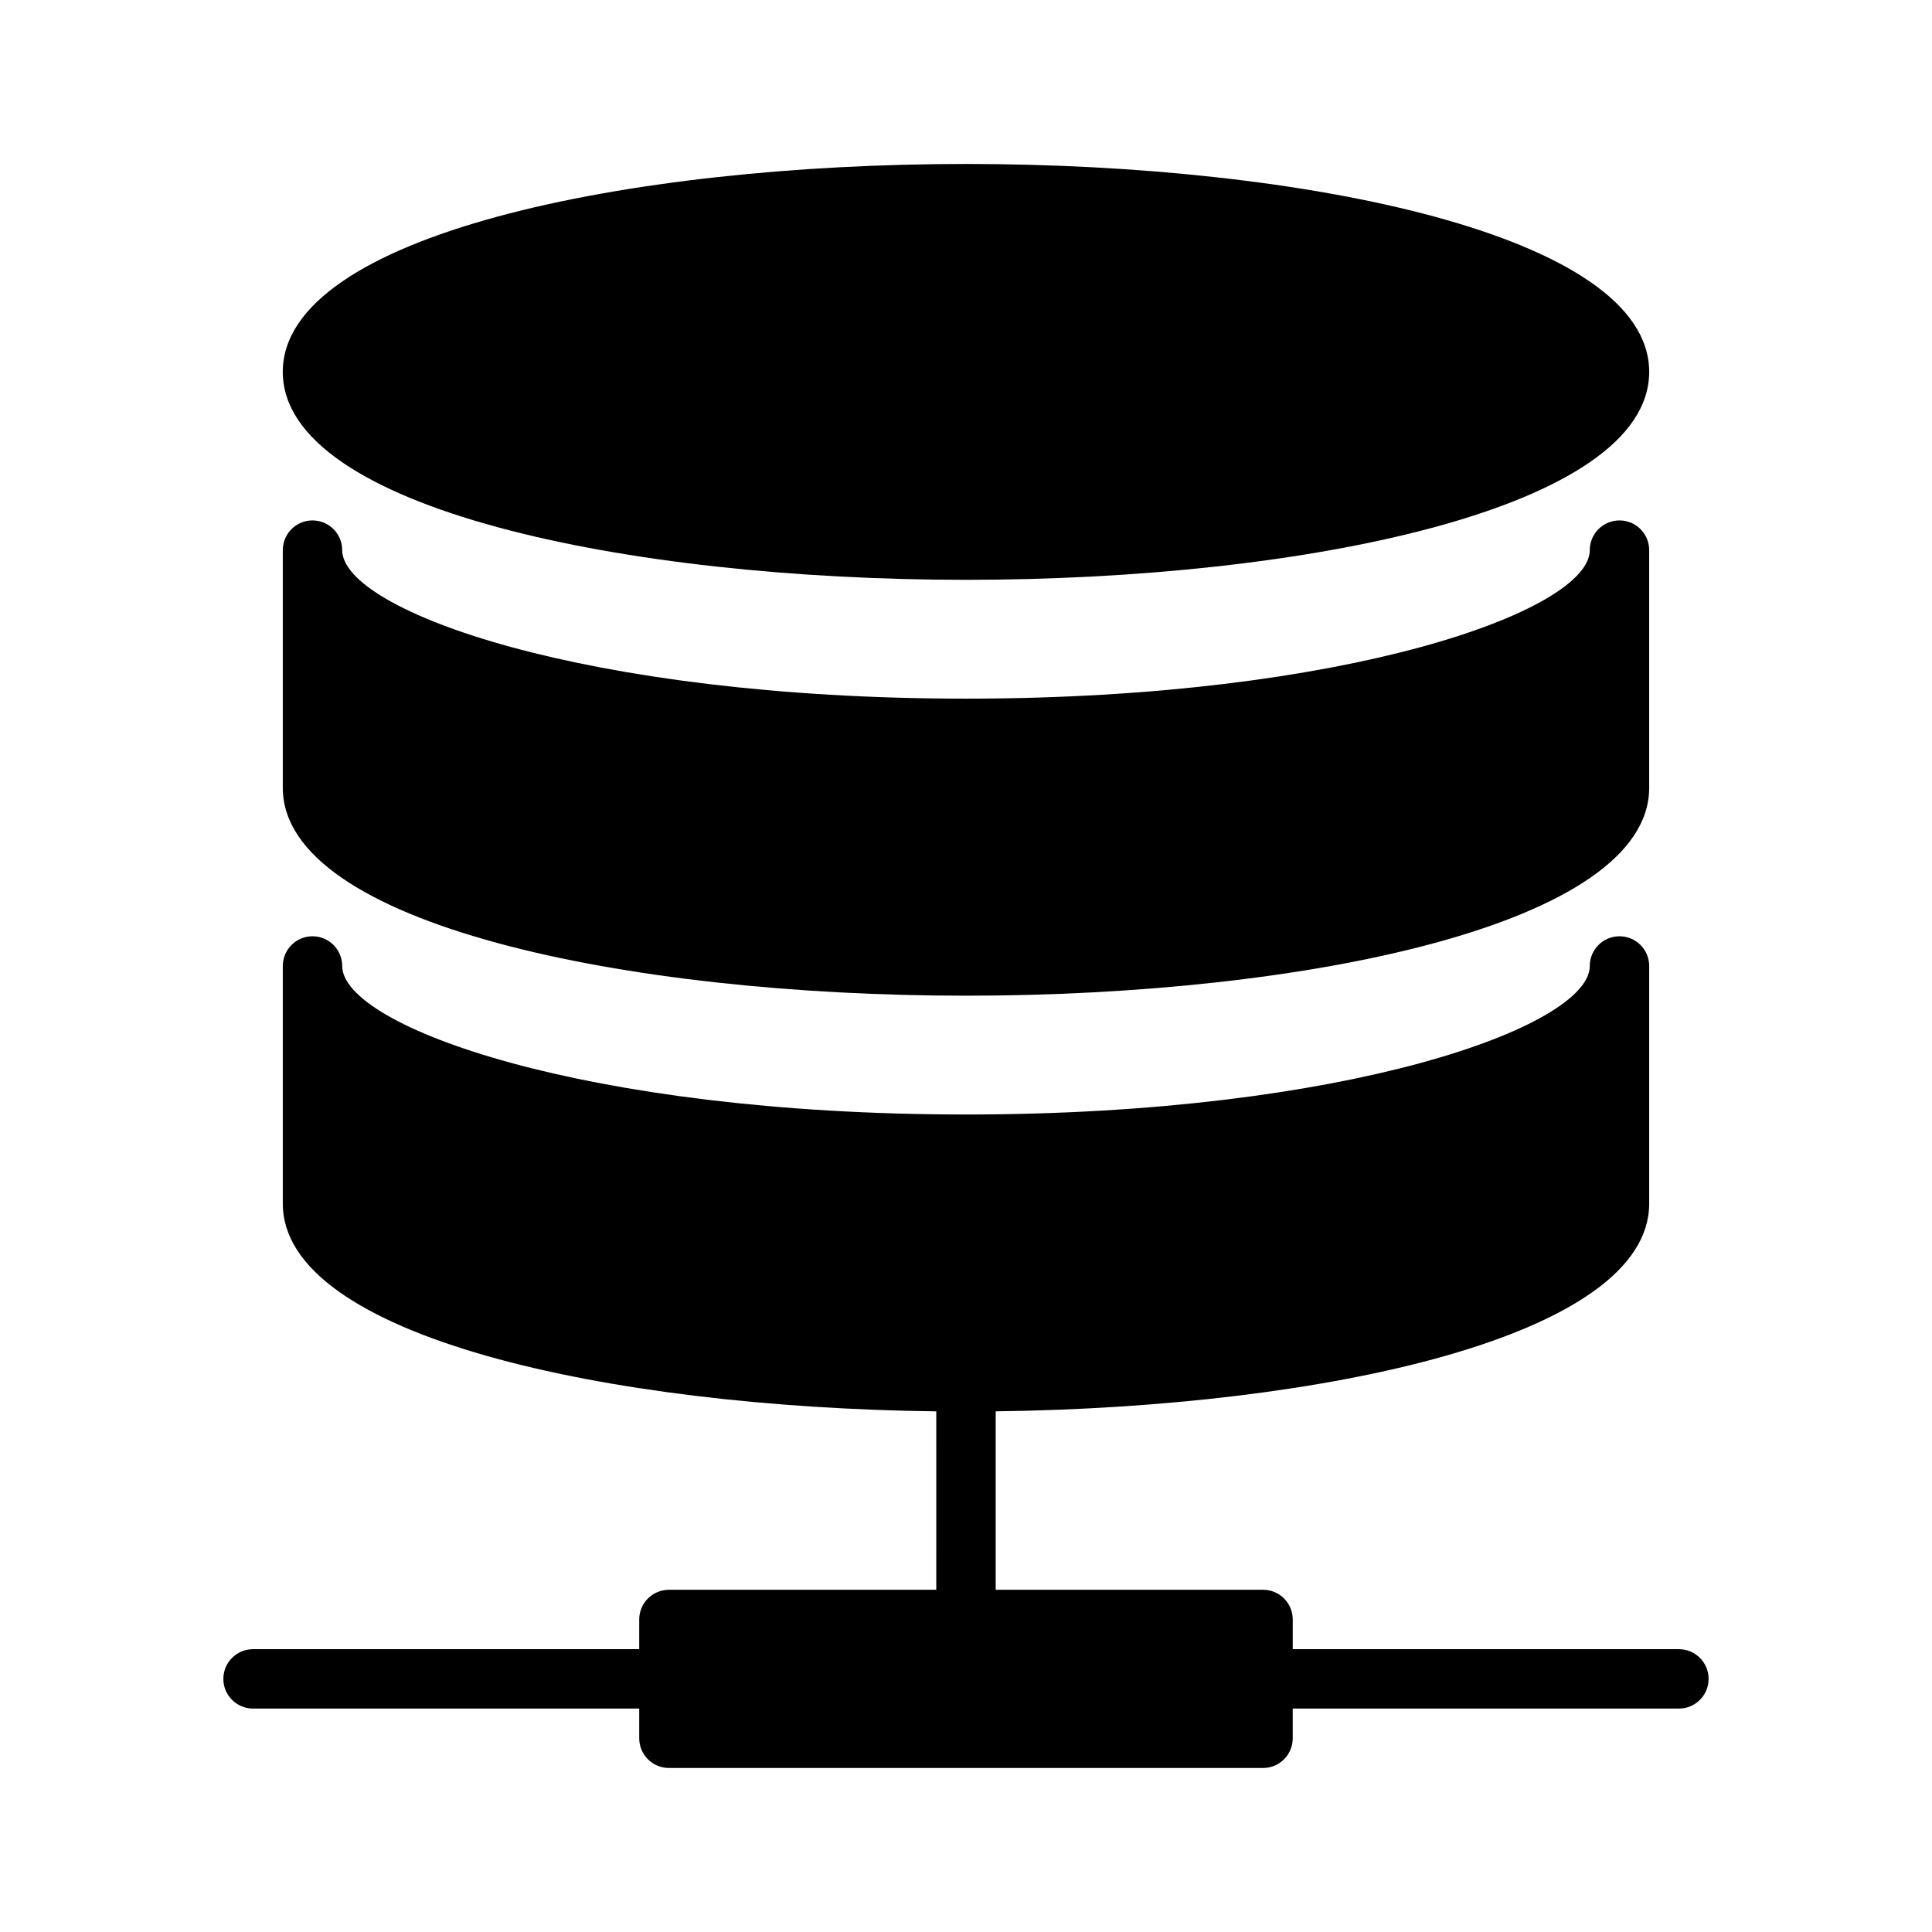
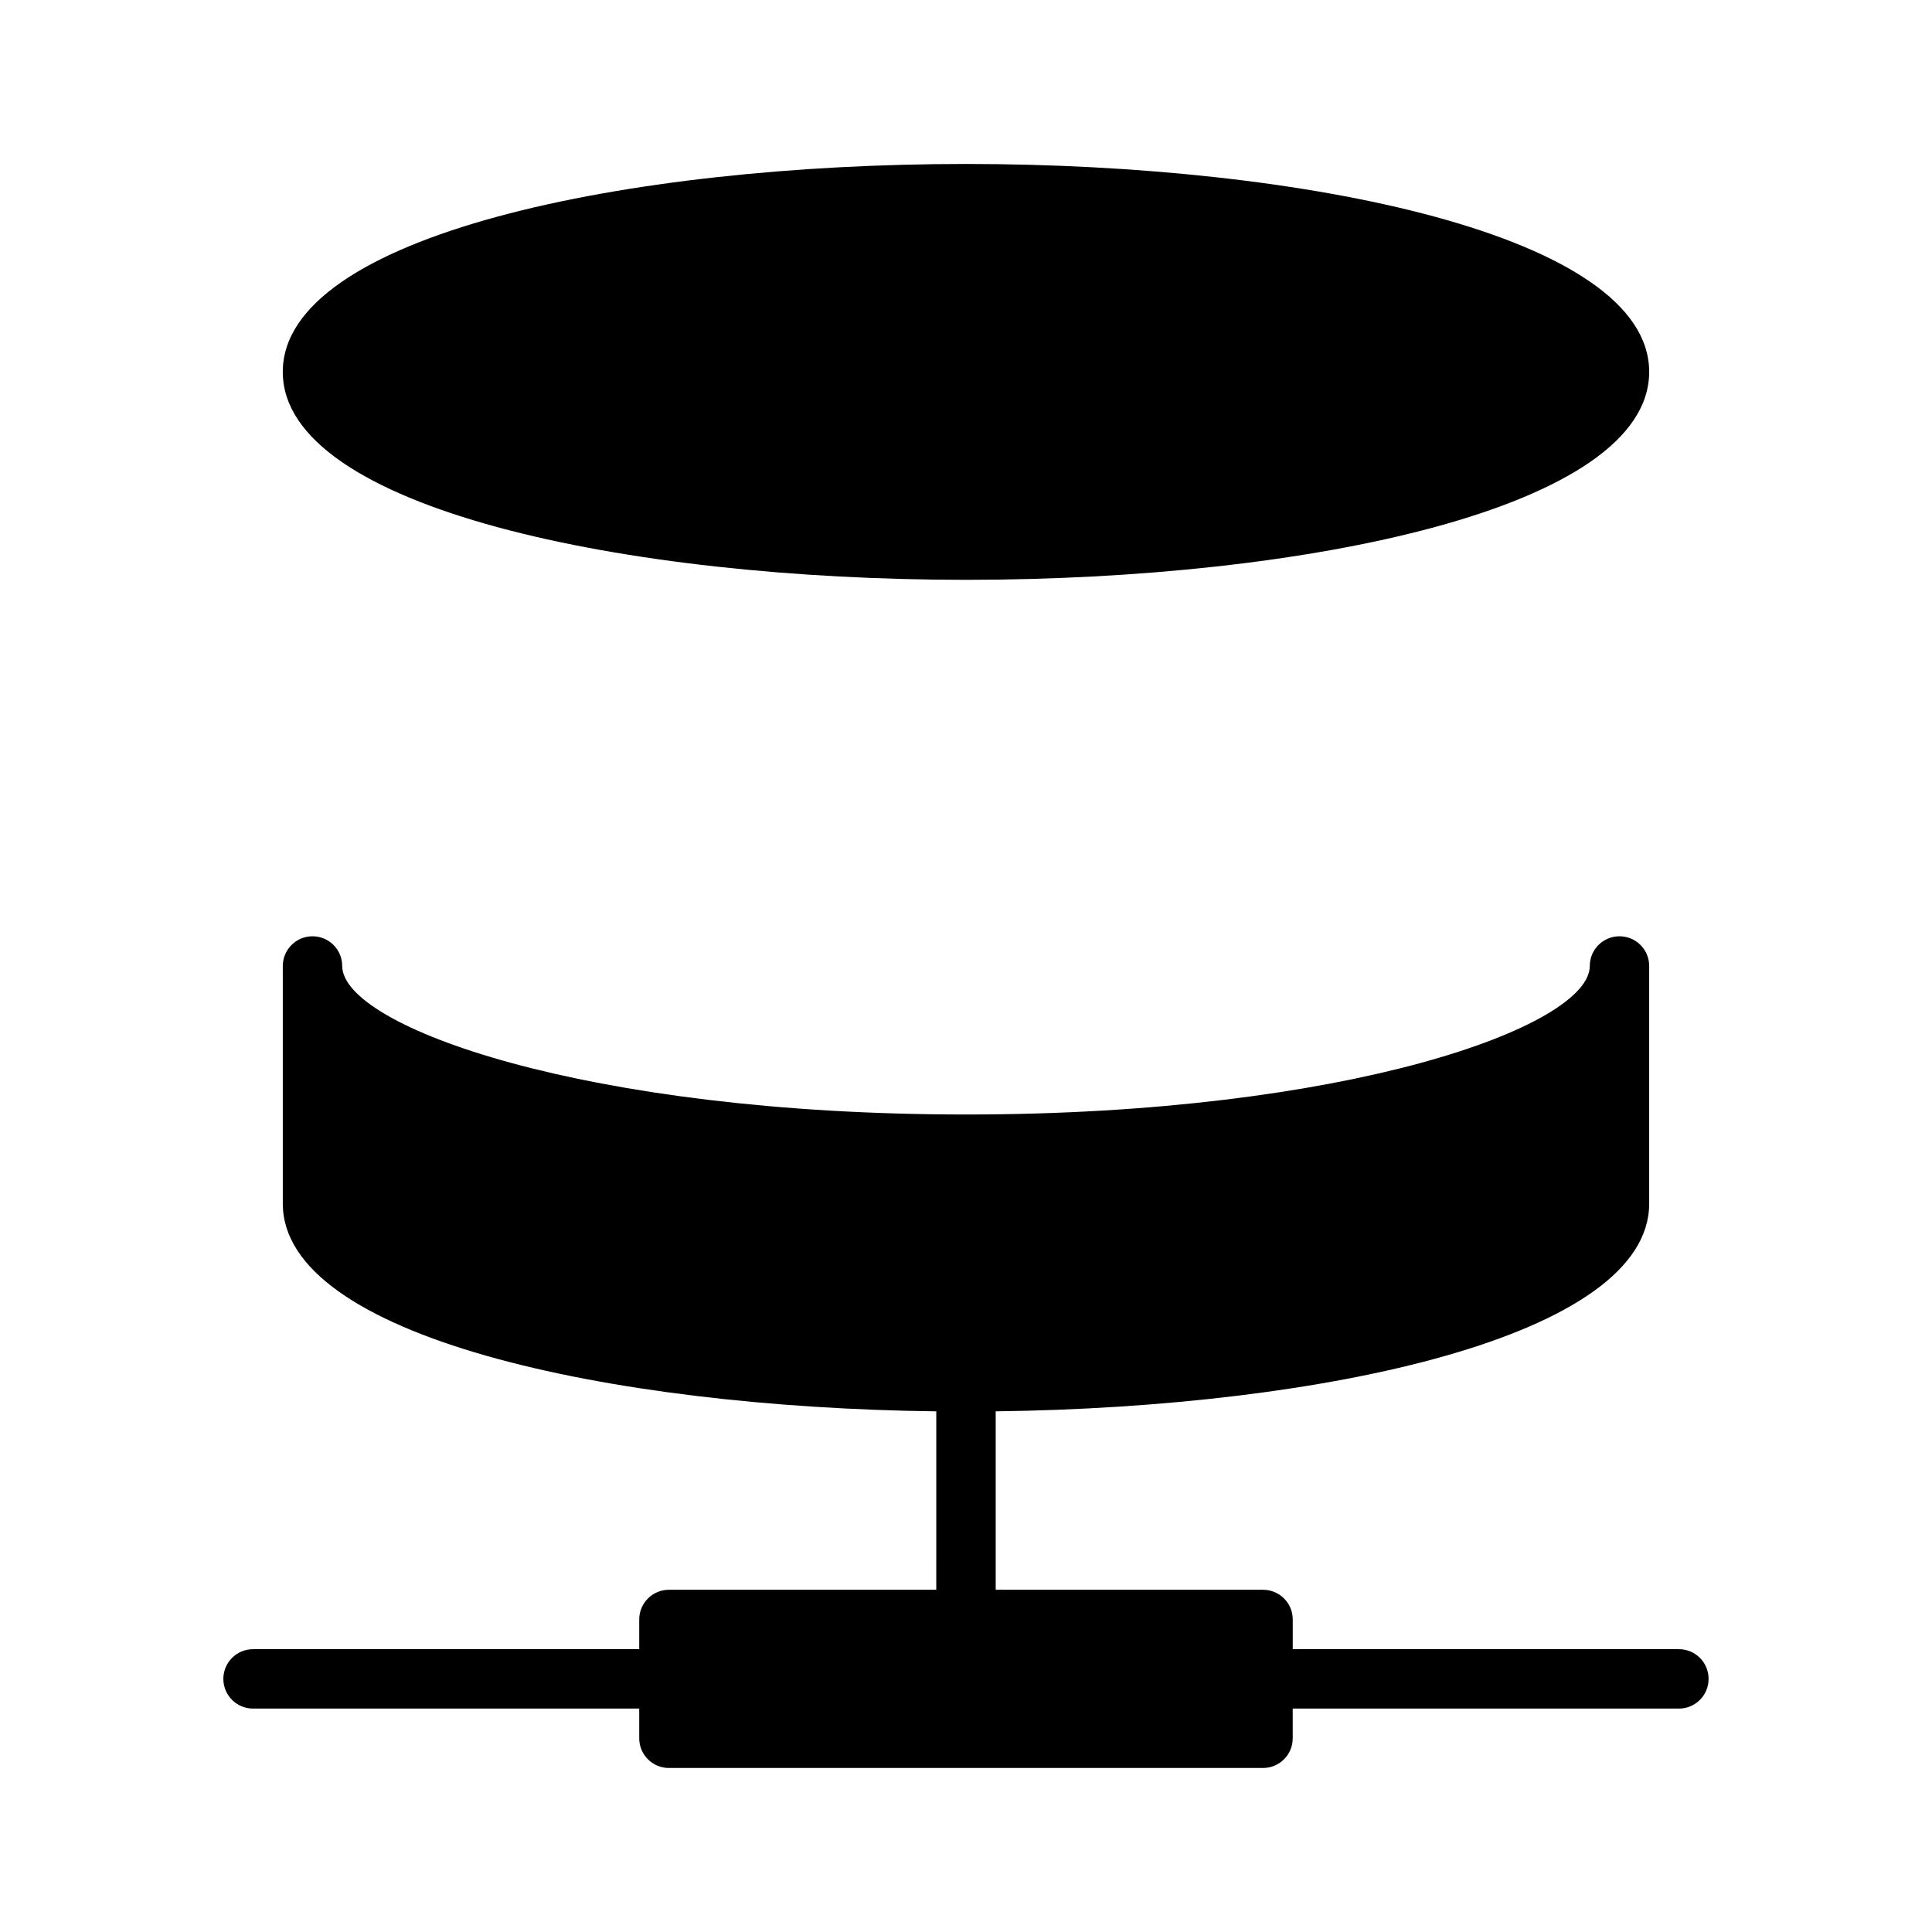
<svg xmlns="http://www.w3.org/2000/svg" fill="#000000" width="800px" height="800px" version="1.1" viewBox="144 144 512 512">
  <g>
    <path d="m400 297.66c89.977 0 181.05-18.926 181.05-55.105 0-36.18-91.078-55.105-181.05-55.105-89.98 0-181.06 18.926-181.06 55.105 0 36.18 91.078 55.105 181.06 55.105z" />
-     <path d="m400 407.87c89.977 0 181.05-18.926 181.05-55.105v-62.977c0-4.344-3.519-7.871-7.871-7.871-4.352 0-7.871 3.527-7.871 7.871 0 16.051-64.402 39.359-165.31 39.359s-165.31-23.309-165.31-39.359c0-4.344-3.527-7.871-7.871-7.871s-7.871 3.527-7.871 7.871v62.977c-0.004 36.18 91.074 55.105 181.05 55.105z" />
    <path d="m588.93 581.05h-102.34v-7.871c0-4.352-3.519-7.871-7.871-7.871h-70.848v-47.289c87.34-1.07 173.18-19.922 173.18-55.047v-62.977c0-4.344-3.519-7.871-7.871-7.871-4.352 0-7.871 3.527-7.871 7.871 0 16.051-64.402 39.359-165.31 39.359s-165.31-23.309-165.31-39.359c0-4.344-3.527-7.871-7.871-7.871s-7.871 3.527-7.871 7.871v62.977c0 35.125 85.844 53.977 173.18 55.051l-0.004 47.285h-70.848c-4.344 0-7.871 3.519-7.871 7.871v7.871h-102.34c-4.344 0-7.871 3.519-7.871 7.871 0 4.352 3.527 7.871 7.871 7.871h102.34v7.871c0 4.352 3.527 7.871 7.871 7.871h157.44c4.352 0 7.871-3.519 7.871-7.871v-7.871h102.34c4.352 0 7.871-3.519 7.871-7.871 0.004-4.352-3.516-7.871-7.871-7.871z" />
  </g>
</svg>